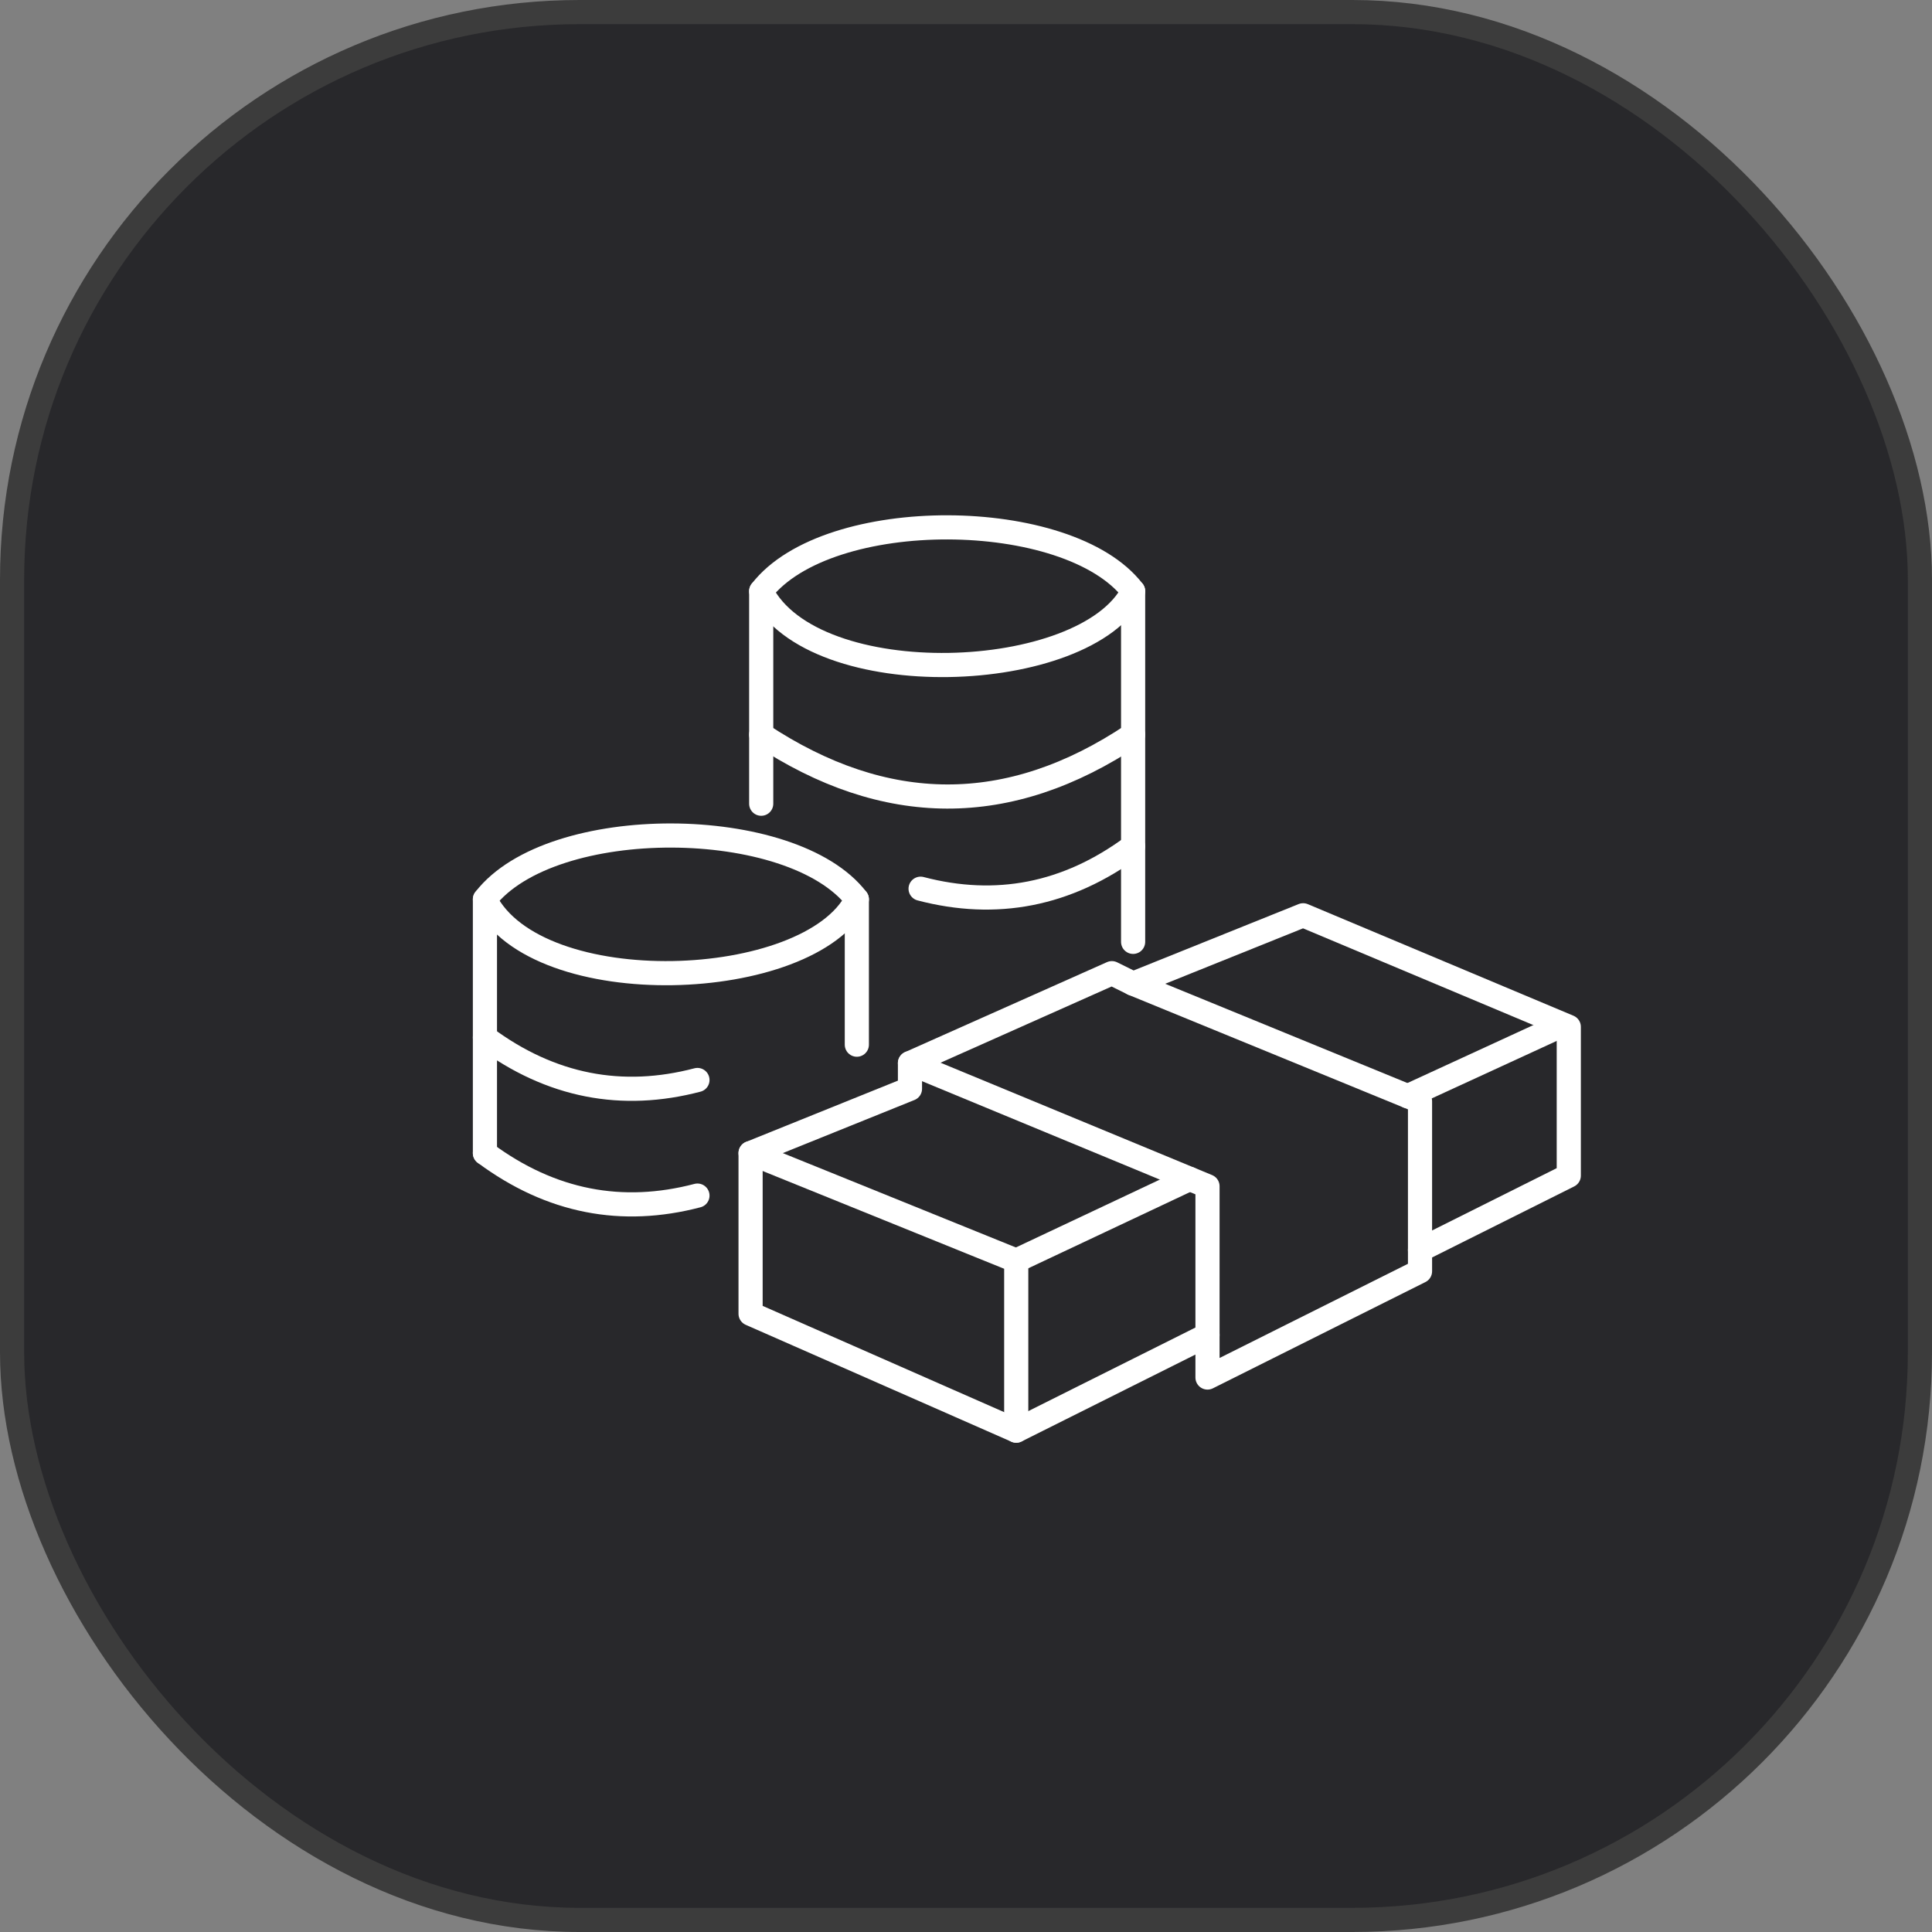
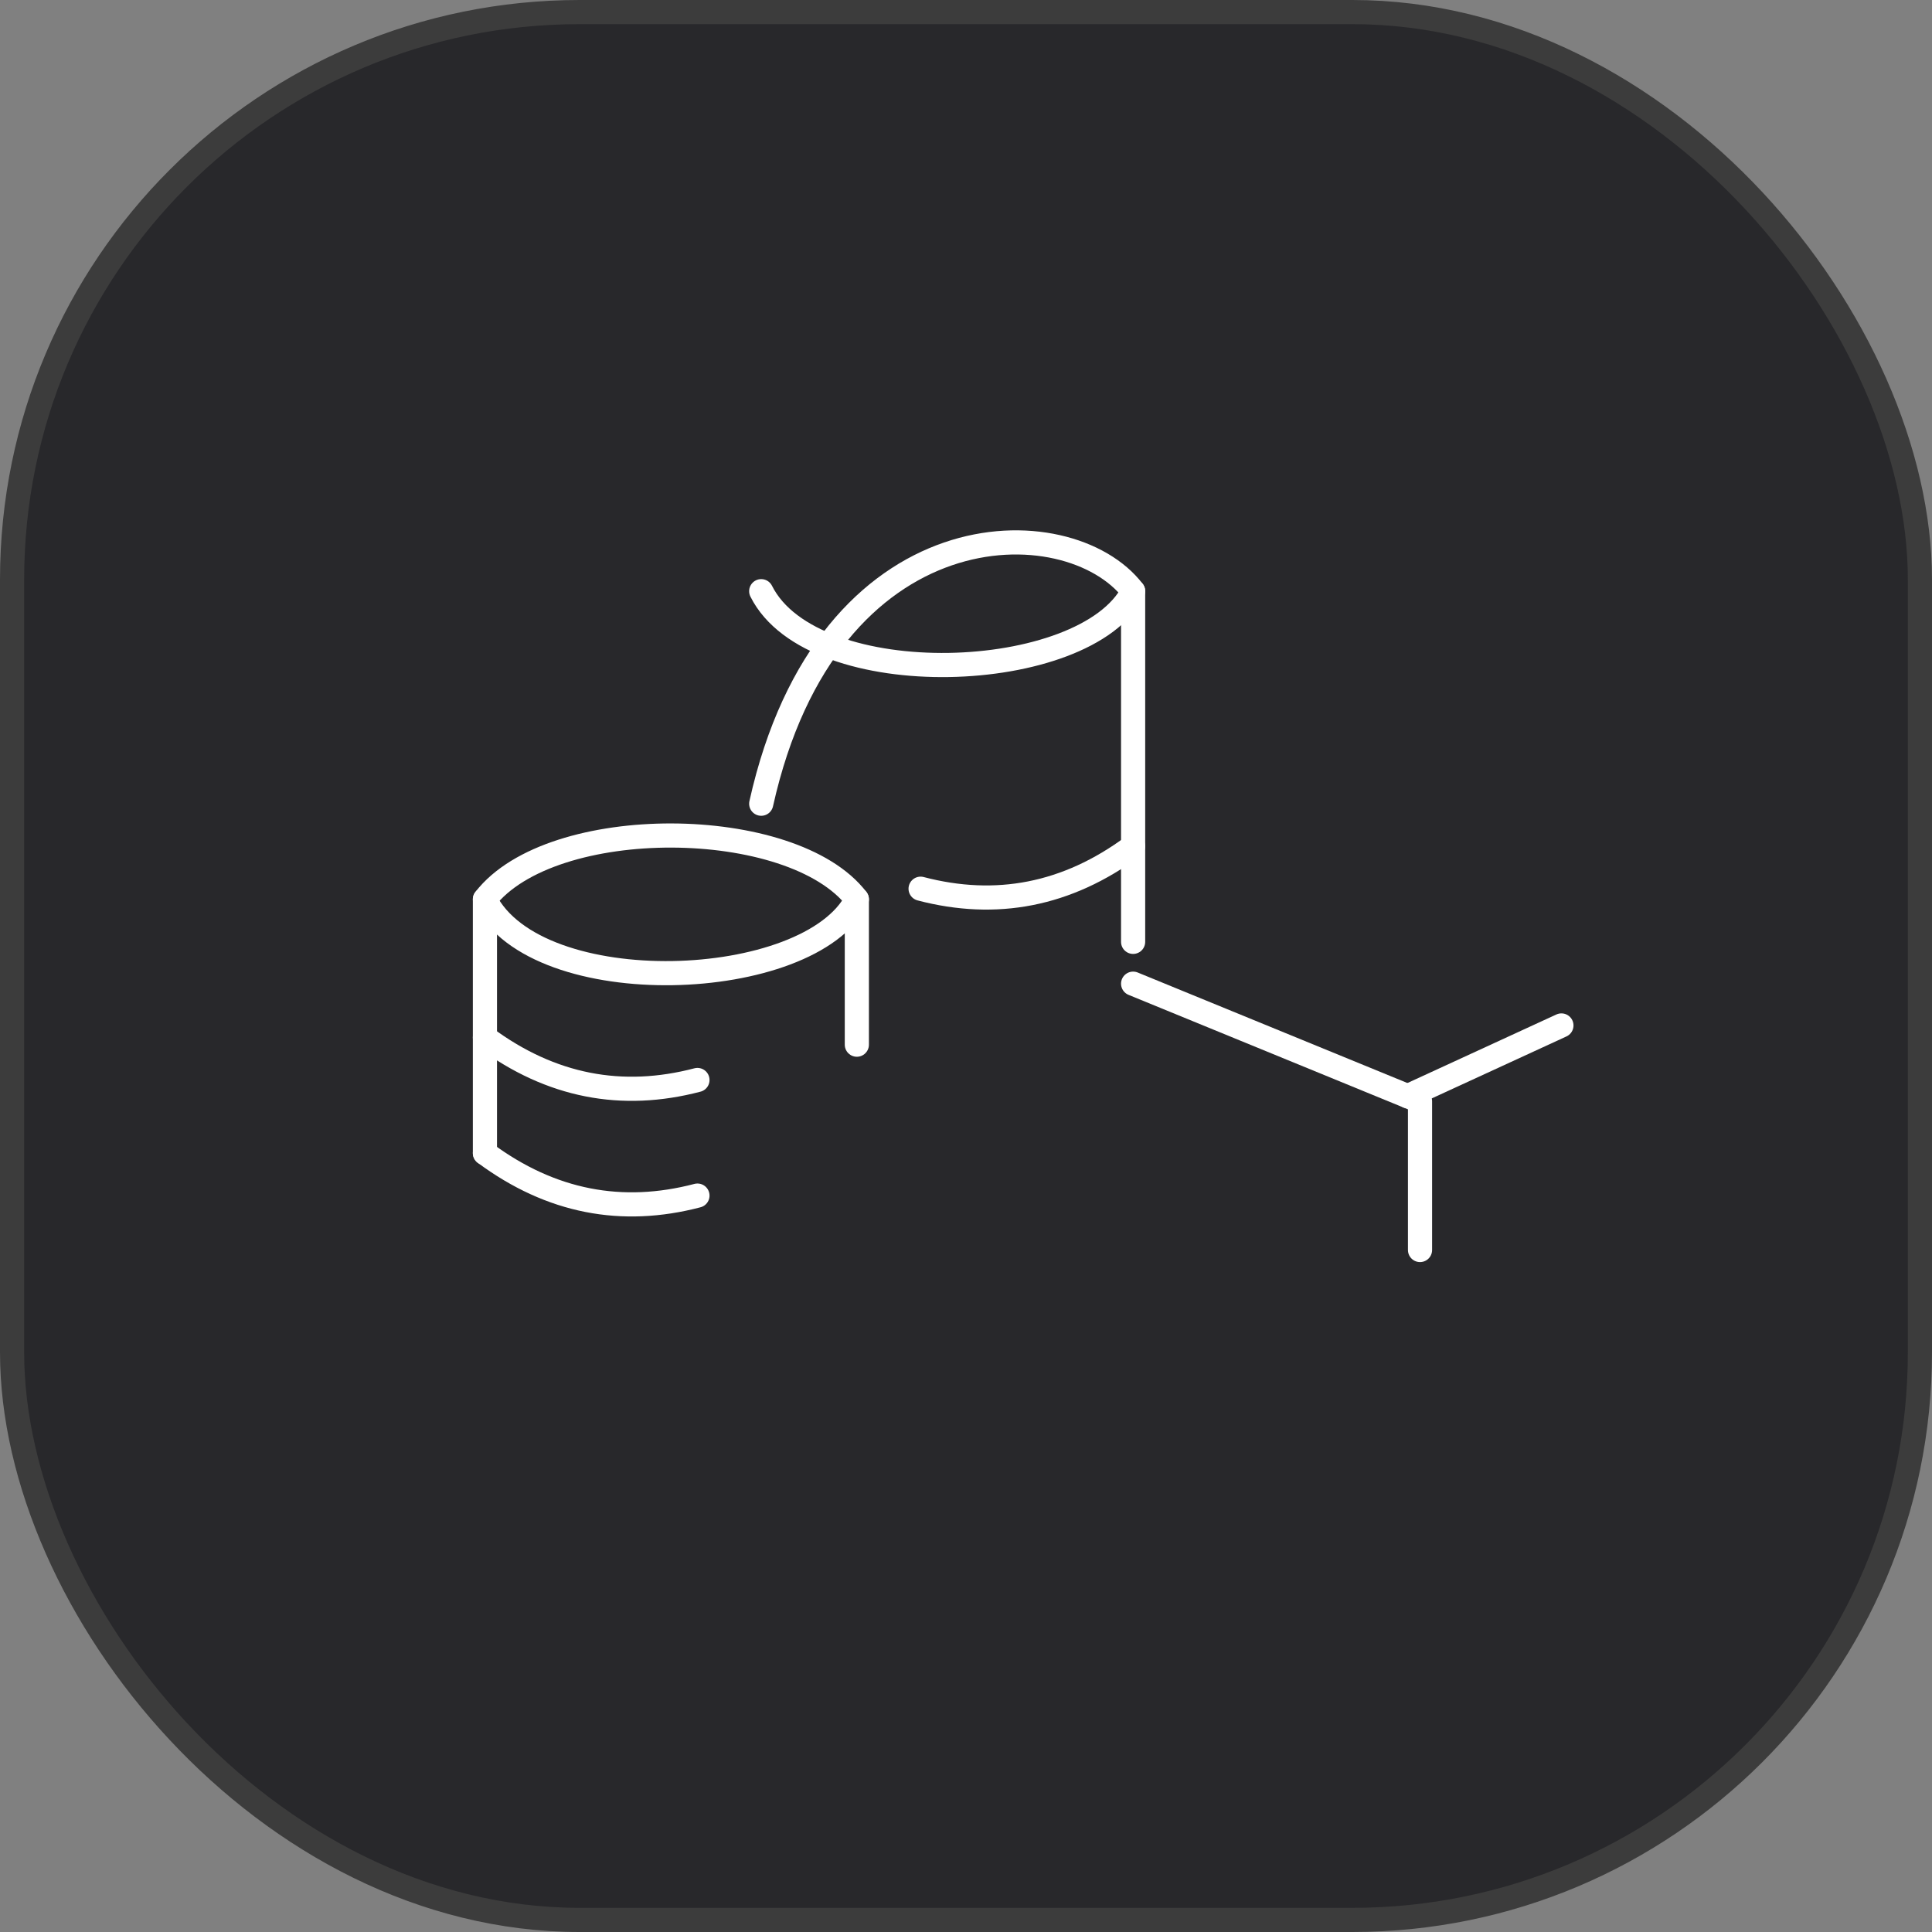
<svg xmlns="http://www.w3.org/2000/svg" width="80" height="80" viewBox="0 0 80 80" fill="none">
  <rect x="0" y="0" width="80" height="80" fill="#808080" stroke="none" />
  <rect x="0.5" y="0.5" width="79" height="79" rx="23.5" fill="#28282B" stroke="#3C3C3C" />
  <path d="M58.29 45.391L64.655 42.462" stroke="white" stroke-miterlimit="1.5" stroke-linecap="round" stroke-linejoin="round" />
-   <path d="M42.08 52.2L49.263 48.815" stroke="white" stroke-miterlimit="1.5" stroke-linecap="round" stroke-linejoin="round" />
  <path d="M46.92 40.732L58.8 45.6V51.76" stroke="white" stroke-miterlimit="1.5" stroke-linecap="round" stroke-linejoin="round" />
-   <path d="M37.68 44.022L50 49.12V55.28" stroke="white" stroke-miterlimit="1.5" stroke-linecap="round" stroke-linejoin="round" />
-   <path fill-rule="evenodd" clip-rule="evenodd" d="M31.08 47.747V54.4L42.08 59.24L50 55.28V57.04L58.8 52.64V51.76L64.96 48.68V42.52L53.96 37.9L46.92 40.732L46.04 40.297L37.68 44.022V45.084L31.08 47.747Z" stroke="white" stroke-miterlimit="1.5" stroke-linecap="round" stroke-linejoin="round" />
-   <path d="M31.08 47.747L42.08 52.2V59.24" stroke="white" stroke-miterlimit="1.5" stroke-linecap="round" stroke-linejoin="round" />
-   <path d="M31.52 33.28V24.48C34.273 20.918 44.251 20.994 46.92 24.48V39" stroke="white" stroke-miterlimit="1.5" stroke-linecap="round" stroke-linejoin="round" />
+   <path d="M31.52 33.28C34.273 20.918 44.251 20.994 46.92 24.48V39" stroke="white" stroke-miterlimit="1.5" stroke-linecap="round" stroke-linejoin="round" />
  <path d="M31.52 24.48C33.668 28.773 44.961 28.334 46.92 24.48" stroke="white" stroke-miterlimit="1.5" stroke-linecap="round" stroke-linejoin="round" />
  <path d="M20.08 47.747V37.24C22.834 33.678 32.811 33.754 35.48 37.24V43.258" stroke="white" stroke-miterlimit="1.5" stroke-linecap="round" stroke-linejoin="round" />
  <path d="M20.08 37.24C22.228 41.533 33.521 41.093 35.48 37.24" stroke="white" stroke-miterlimit="1.5" stroke-linecap="round" stroke-linejoin="round" />
-   <path d="M31.52 30.419C36.645 33.81 41.779 33.863 46.92 30.419" stroke="white" stroke-miterlimit="1.5" stroke-linecap="round" stroke-linejoin="round" />
  <path d="M38.12 36.8C41.241 37.618 44.18 37.07 46.92 35.04" stroke="white" stroke-miterlimit="1.5" stroke-linecap="round" stroke-linejoin="round" />
  <path d="M28.88 44.72C25.759 45.538 22.82 44.99 20.08 42.96" stroke="white" stroke-miterlimit="1.5" stroke-linecap="round" stroke-linejoin="round" />
  <path d="M28.88 49.507C25.759 50.325 22.82 49.777 20.08 47.747" stroke="white" stroke-miterlimit="1.5" stroke-linecap="round" stroke-linejoin="round" />
</svg>